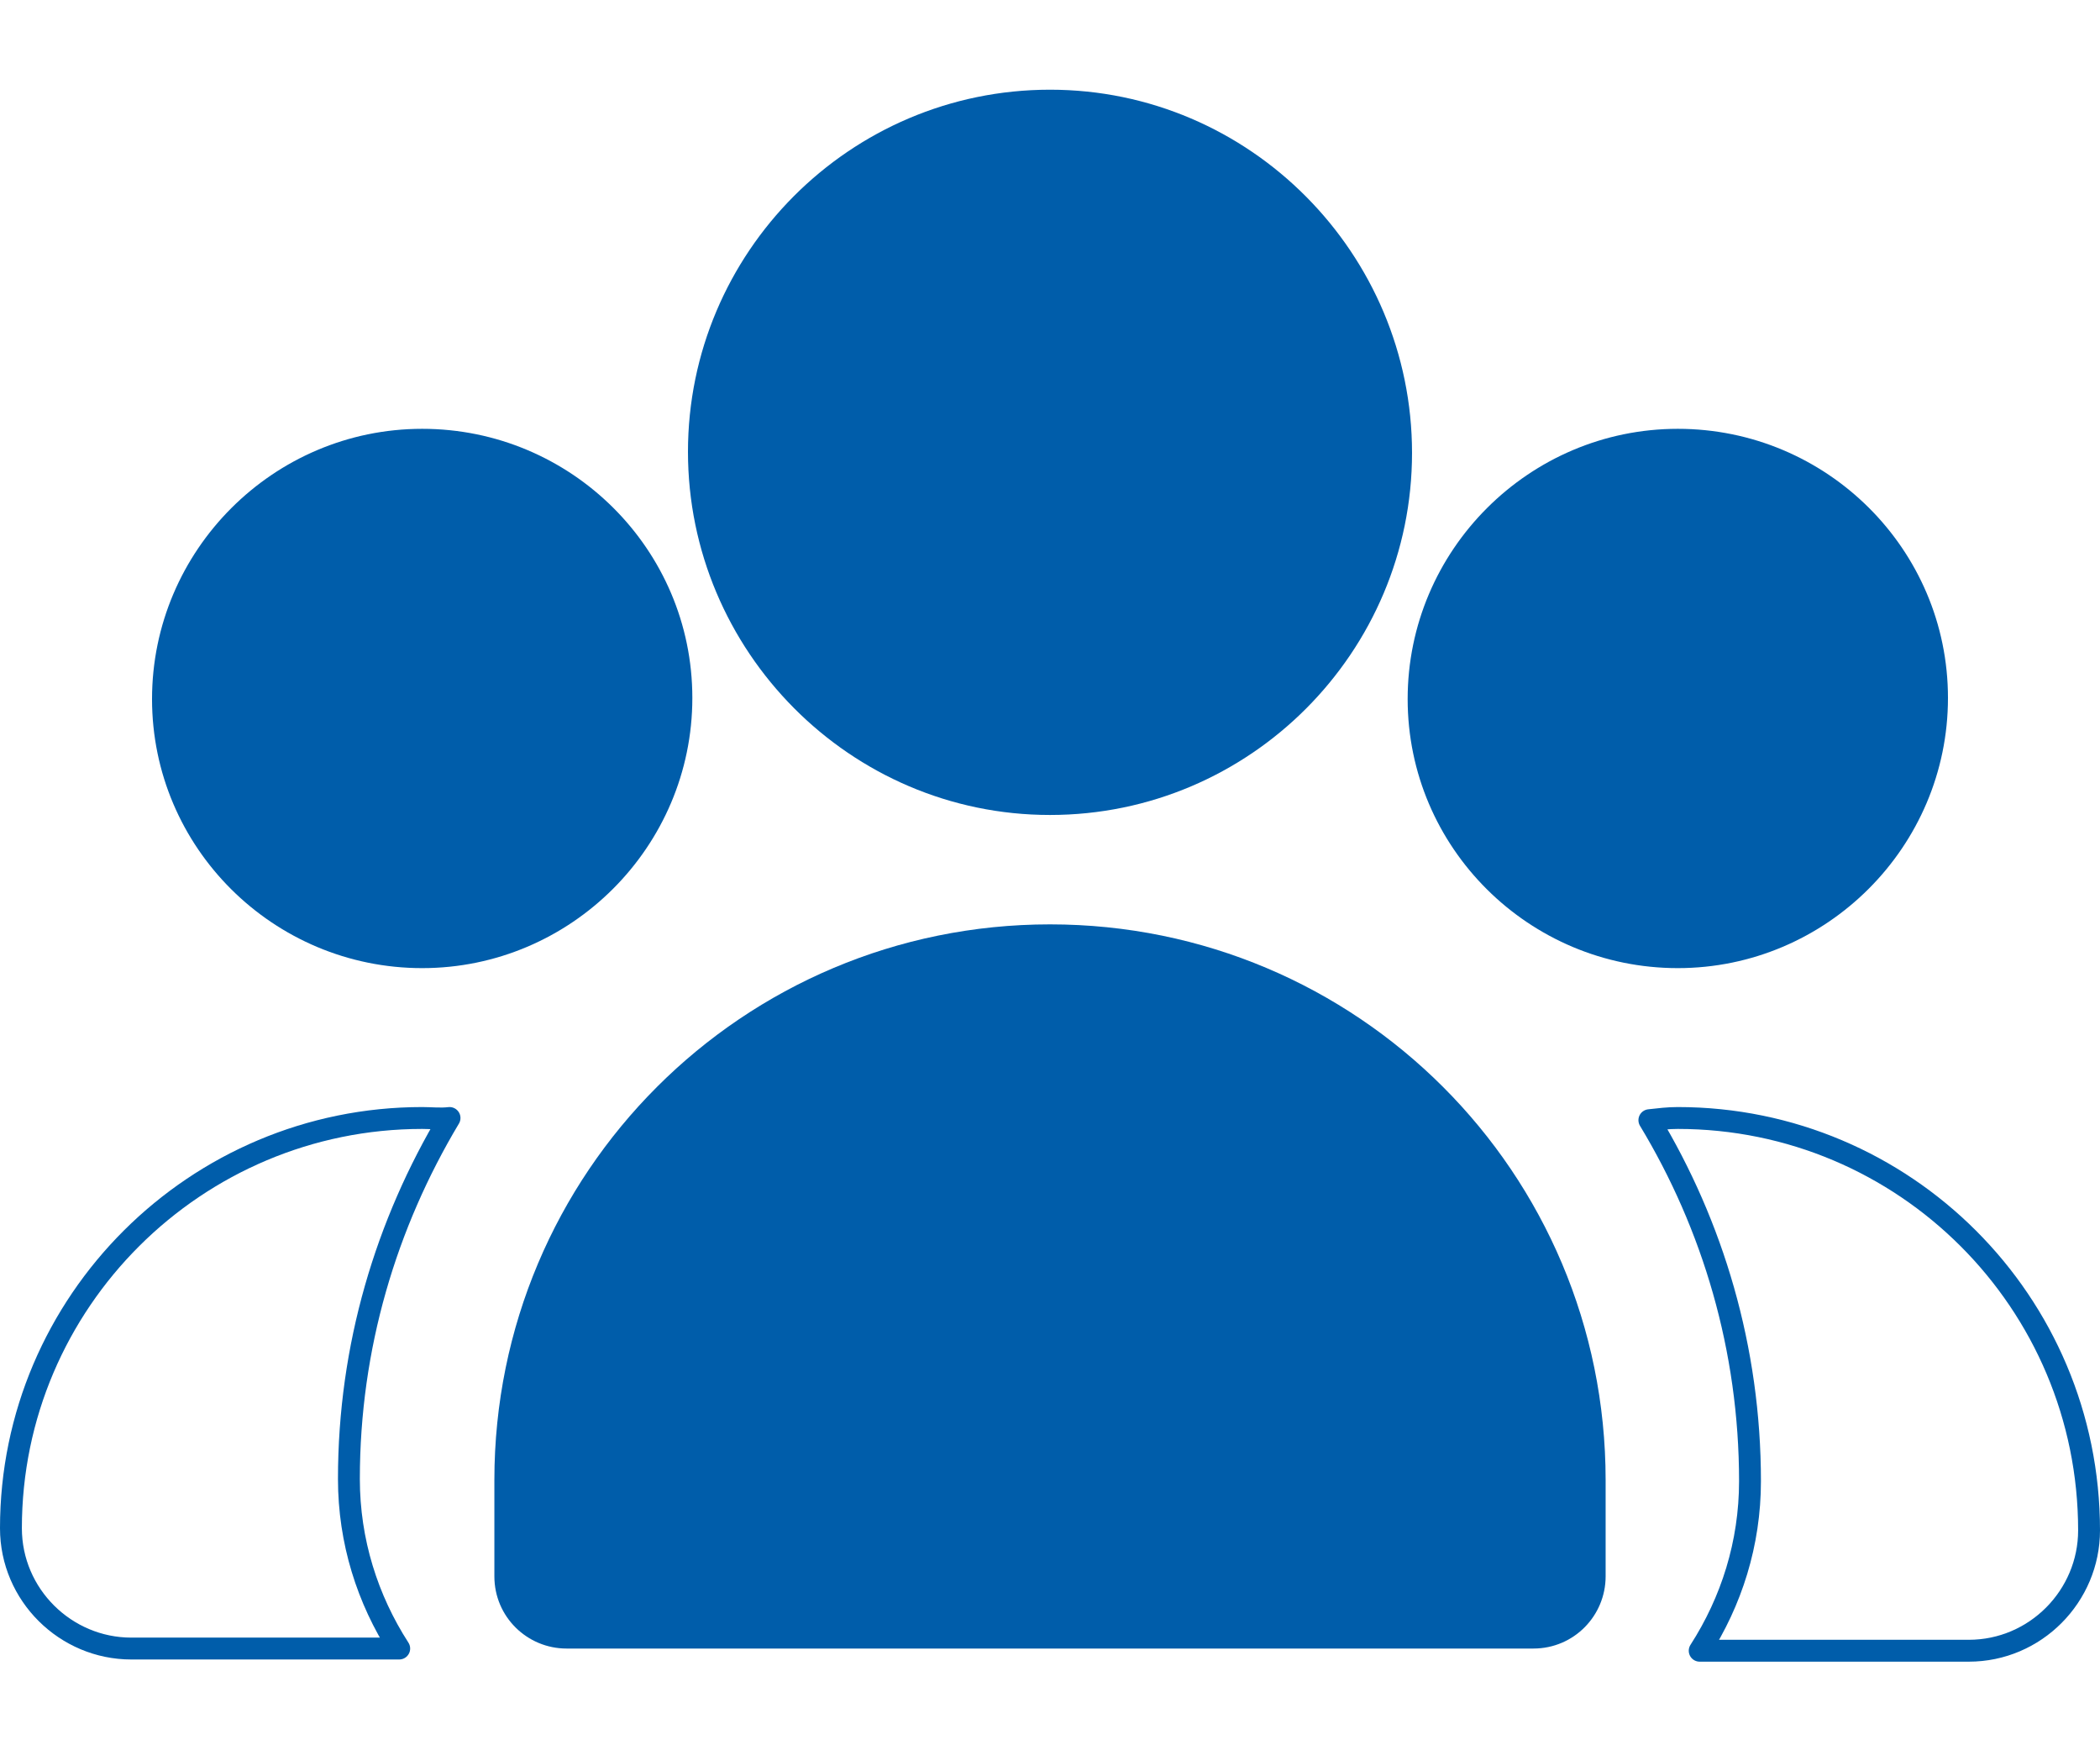
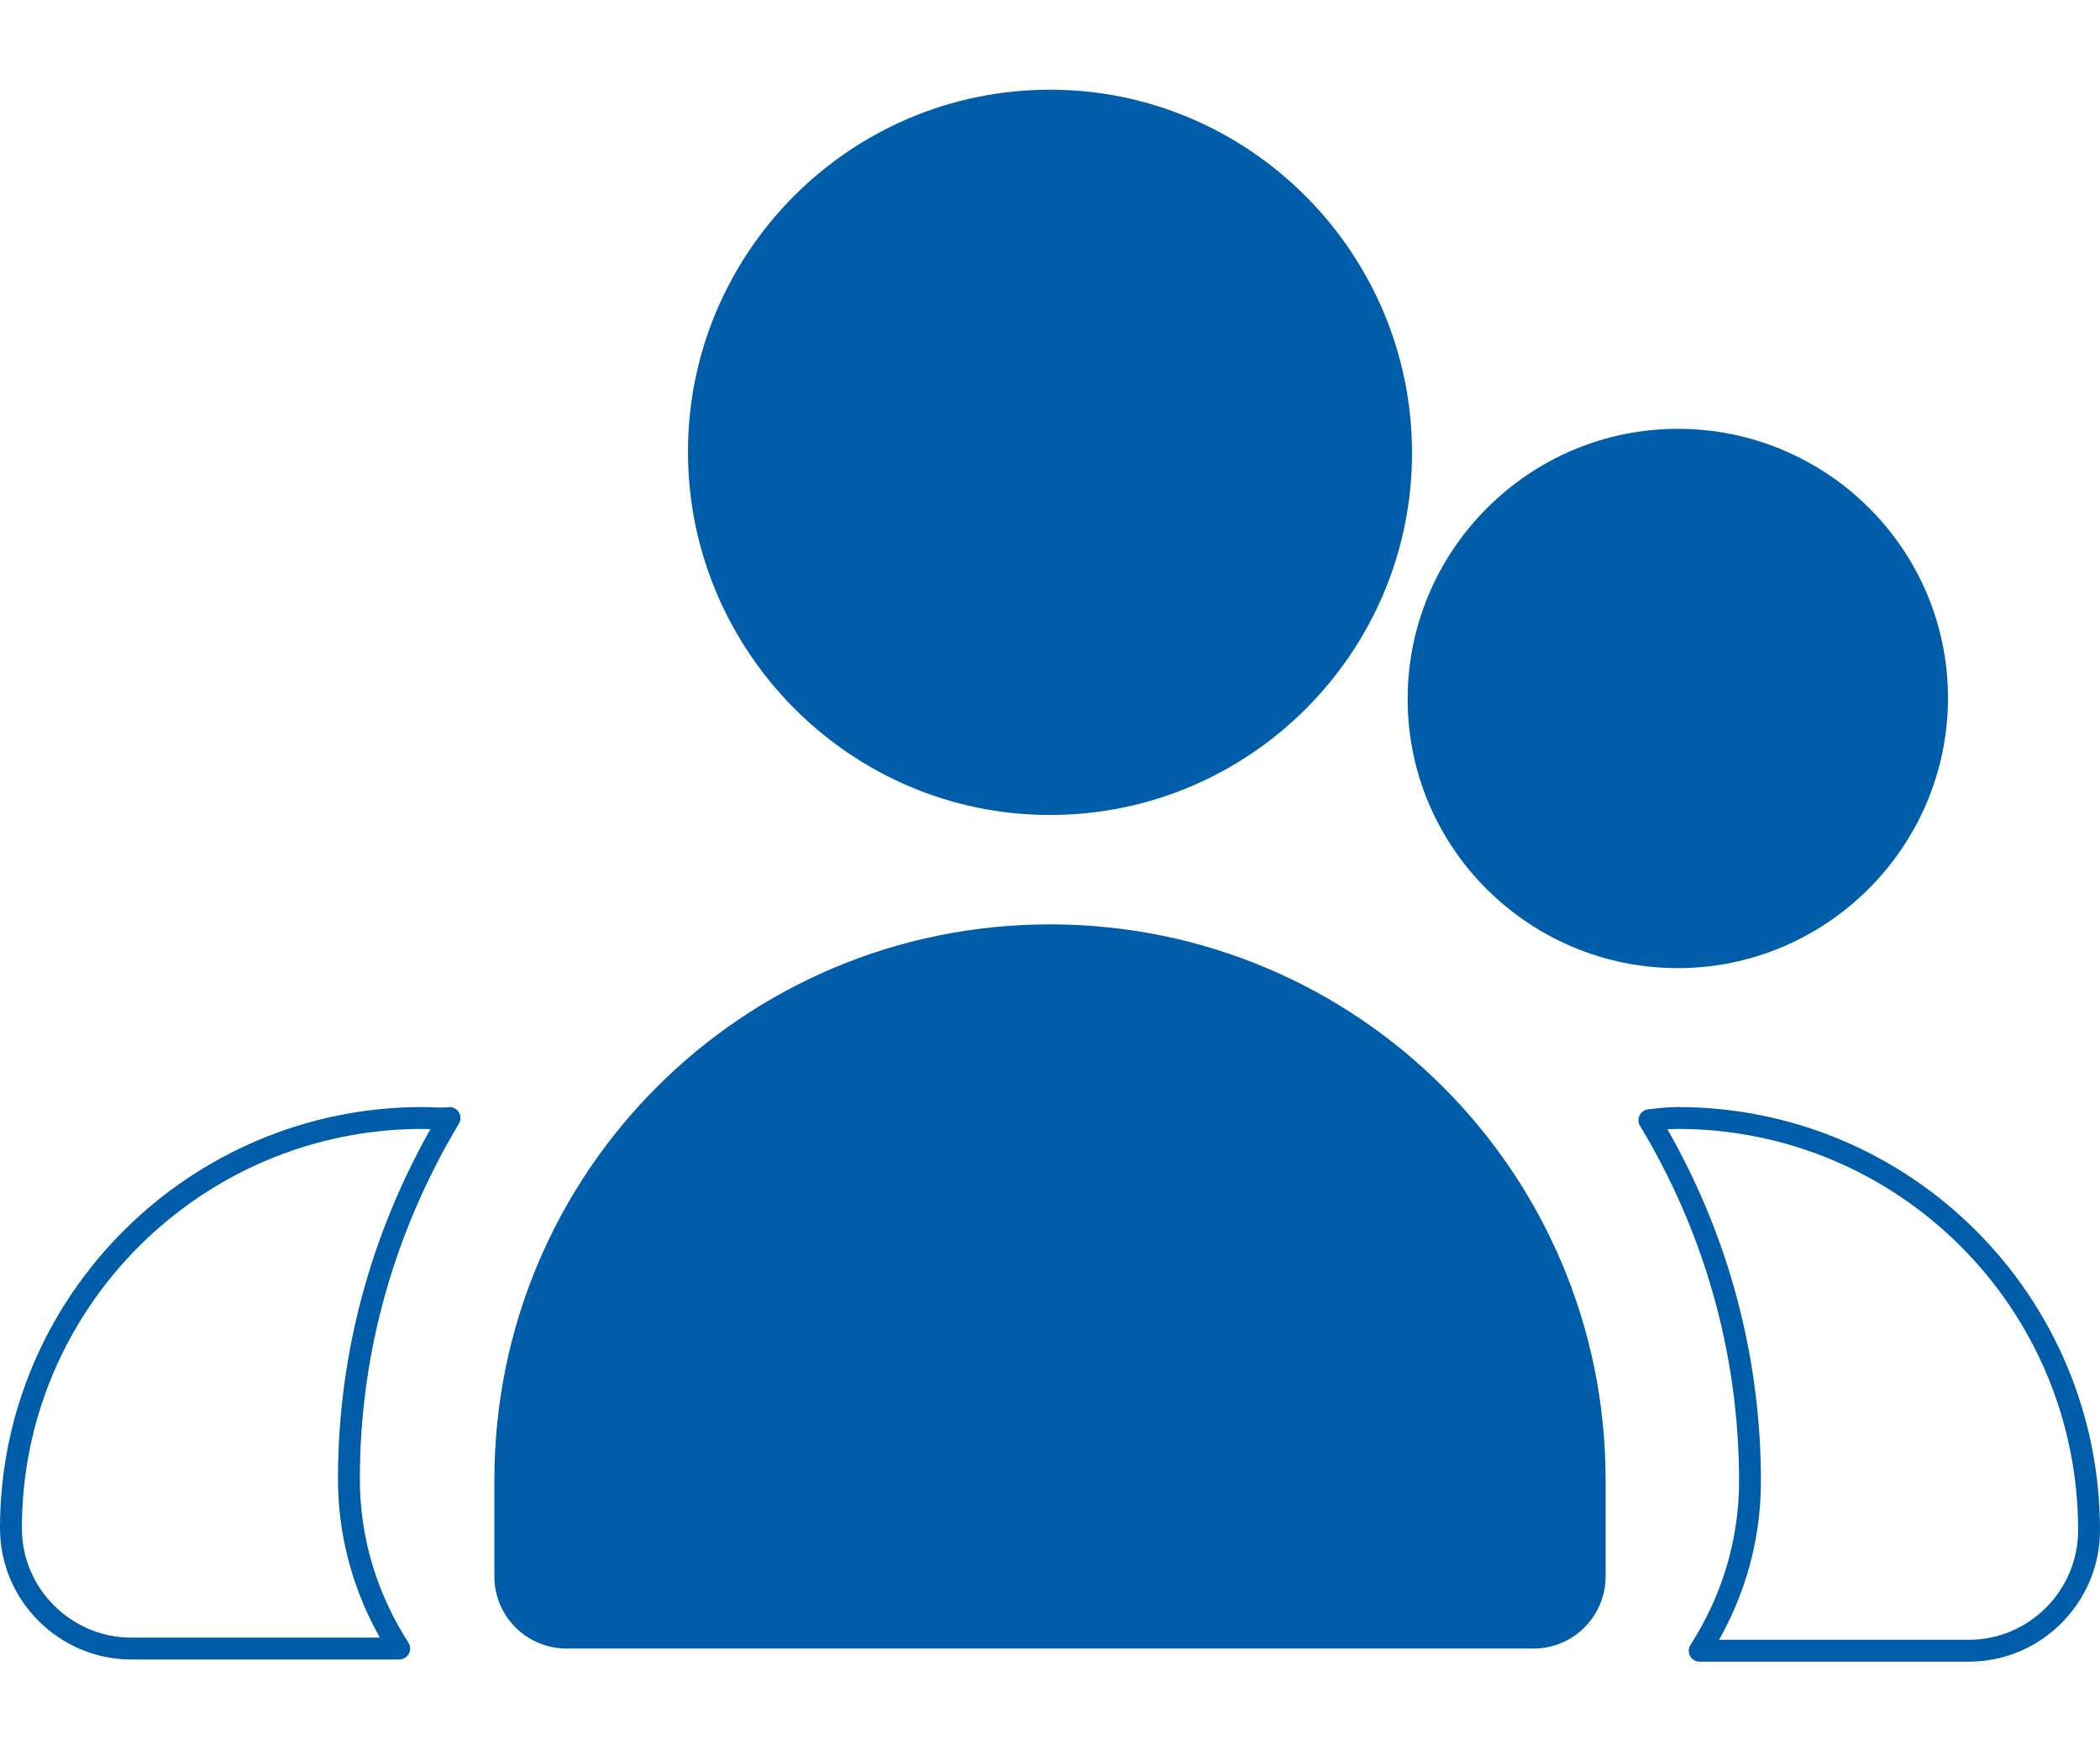
<svg xmlns="http://www.w3.org/2000/svg" version="1.1" id="レイヤー_1" x="0px" y="0px" viewBox="0 0 192 160" style="enable-background:new 0 0 192 160;" xml:space="preserve">
  <style type="text/css">
	.st0{fill:#005DAA;}
	.st1{fill:none;stroke:#005DAA;stroke-width:2;stroke-linejoin:round;}
</style>
  <g id="team">
    <g id="Icon">
      <g id="Group_25_00000149342954525449561390000009169396361828706492_">
        <path id="Vector_64" class="st0" d="M96,74.5c18.3,0,33.1-14.9,33.1-33.1S114.3,8.2,96,8.2c-18.3,0-33.1,14.9-33.1,33.1     S77.7,74.5,96,74.5z" />
        <path id="Vector_65" class="st0" d="M153.4,88.5c13.6,0,24.7-11.1,24.7-24.7S167,39.2,153.4,39.2c-13.6,0-24.7,11.1-24.7,24.7     S139.8,88.5,153.4,88.5z" />
-         <path id="Vector_66" class="st0" d="M38.6,88.5c13.6,0,24.7-11.1,24.7-24.7S52.2,39.2,38.6,39.2c-13.6,0-24.7,11.1-24.7,24.7     S25,88.5,38.6,88.5z" />
      </g>
      <path id="Vector_67" class="st0" d="M96,84.5c-28.1,0-50.8,22.7-50.8,50.8v8.8c0,3.7,3,6.6,6.6,6.6h88.4c3.7,0,6.6-3,6.6-6.6v-8.8    C146.8,107.2,124.1,84.5,96,84.5z" />
      <path id="Vector_68" class="st1" d="M38.6,102.2C17.9,102.2,1,119,1,139.7c0,6.1,5,11,11,11h24.5c-2.9-4.5-4.6-9.8-4.6-15.5    c0-12.1,3.4-23.3,9.2-33C40.3,102.3,39.4,102.2,38.6,102.2z" />
      <path id="Vector_69" class="st1" d="M153.4,102.2c-0.9,0-1.7,0.1-2.6,0.2c5.8,9.6,9.2,20.9,9.2,33c0,5.7-1.7,11-4.6,15.5H180    c6.1,0,11-5,11-11C191,119,174.1,102.2,153.4,102.2z" />
    </g>
  </g>
  <g id="graph">
</g>
</svg>